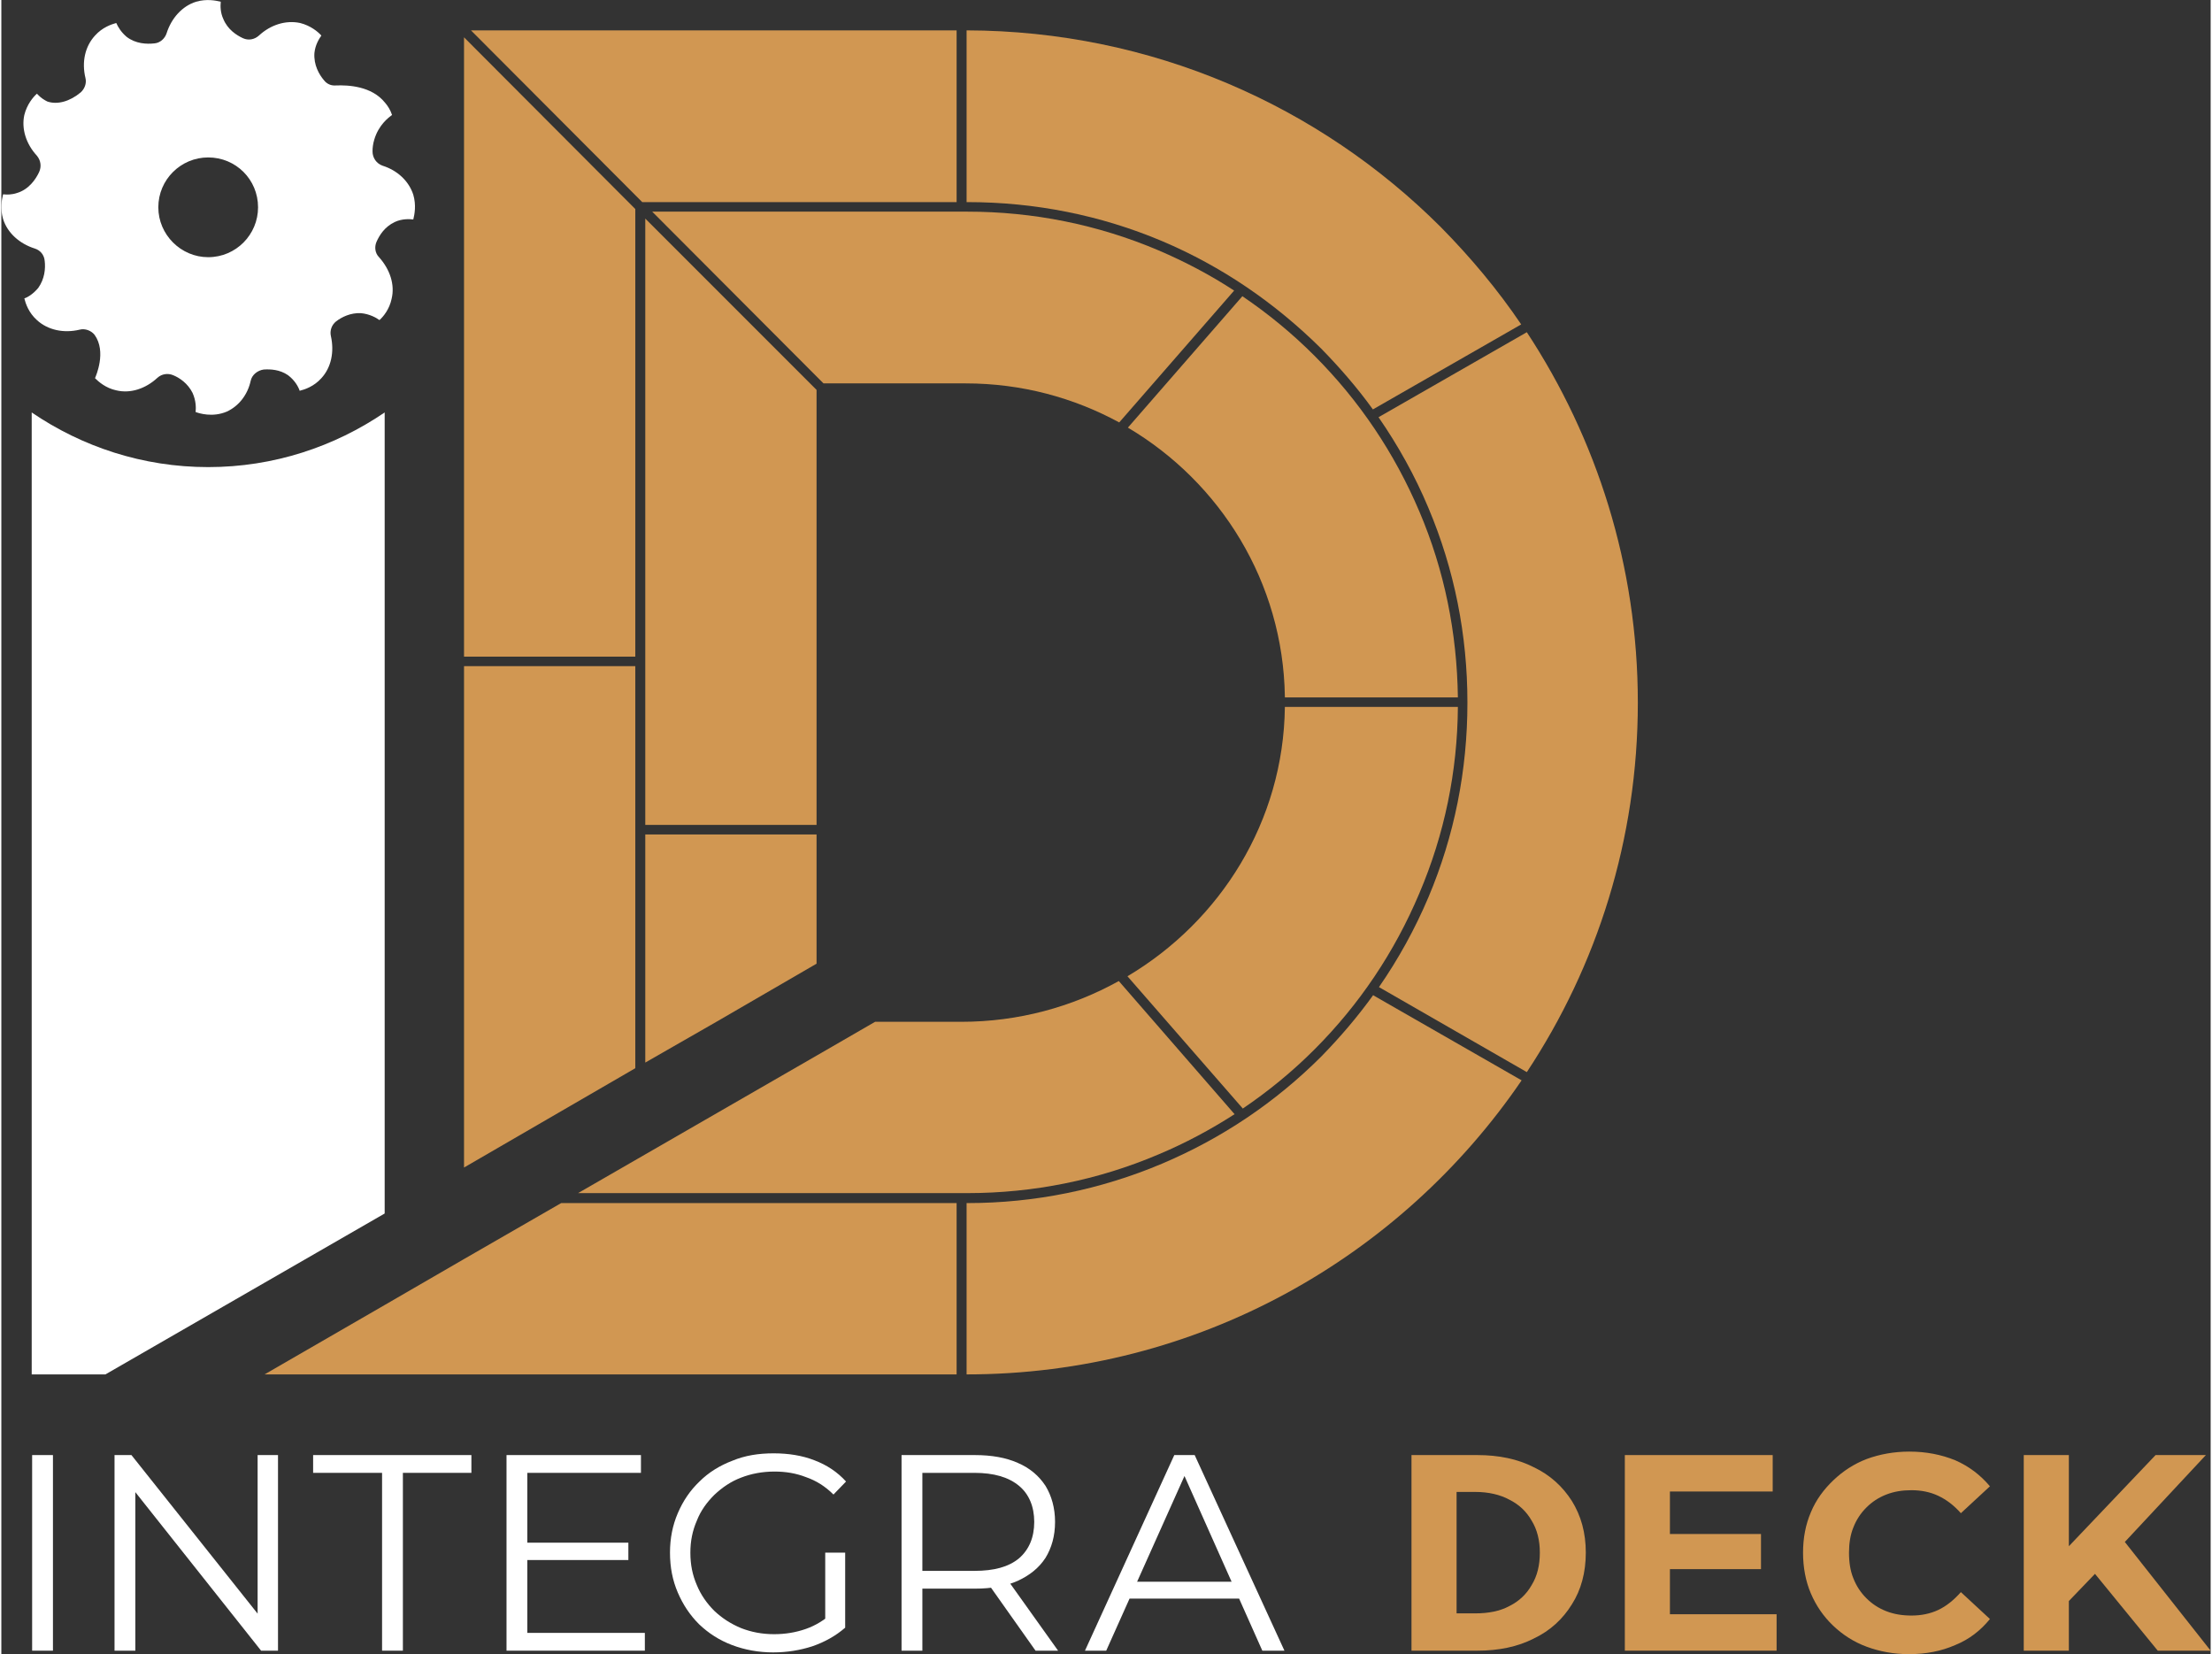
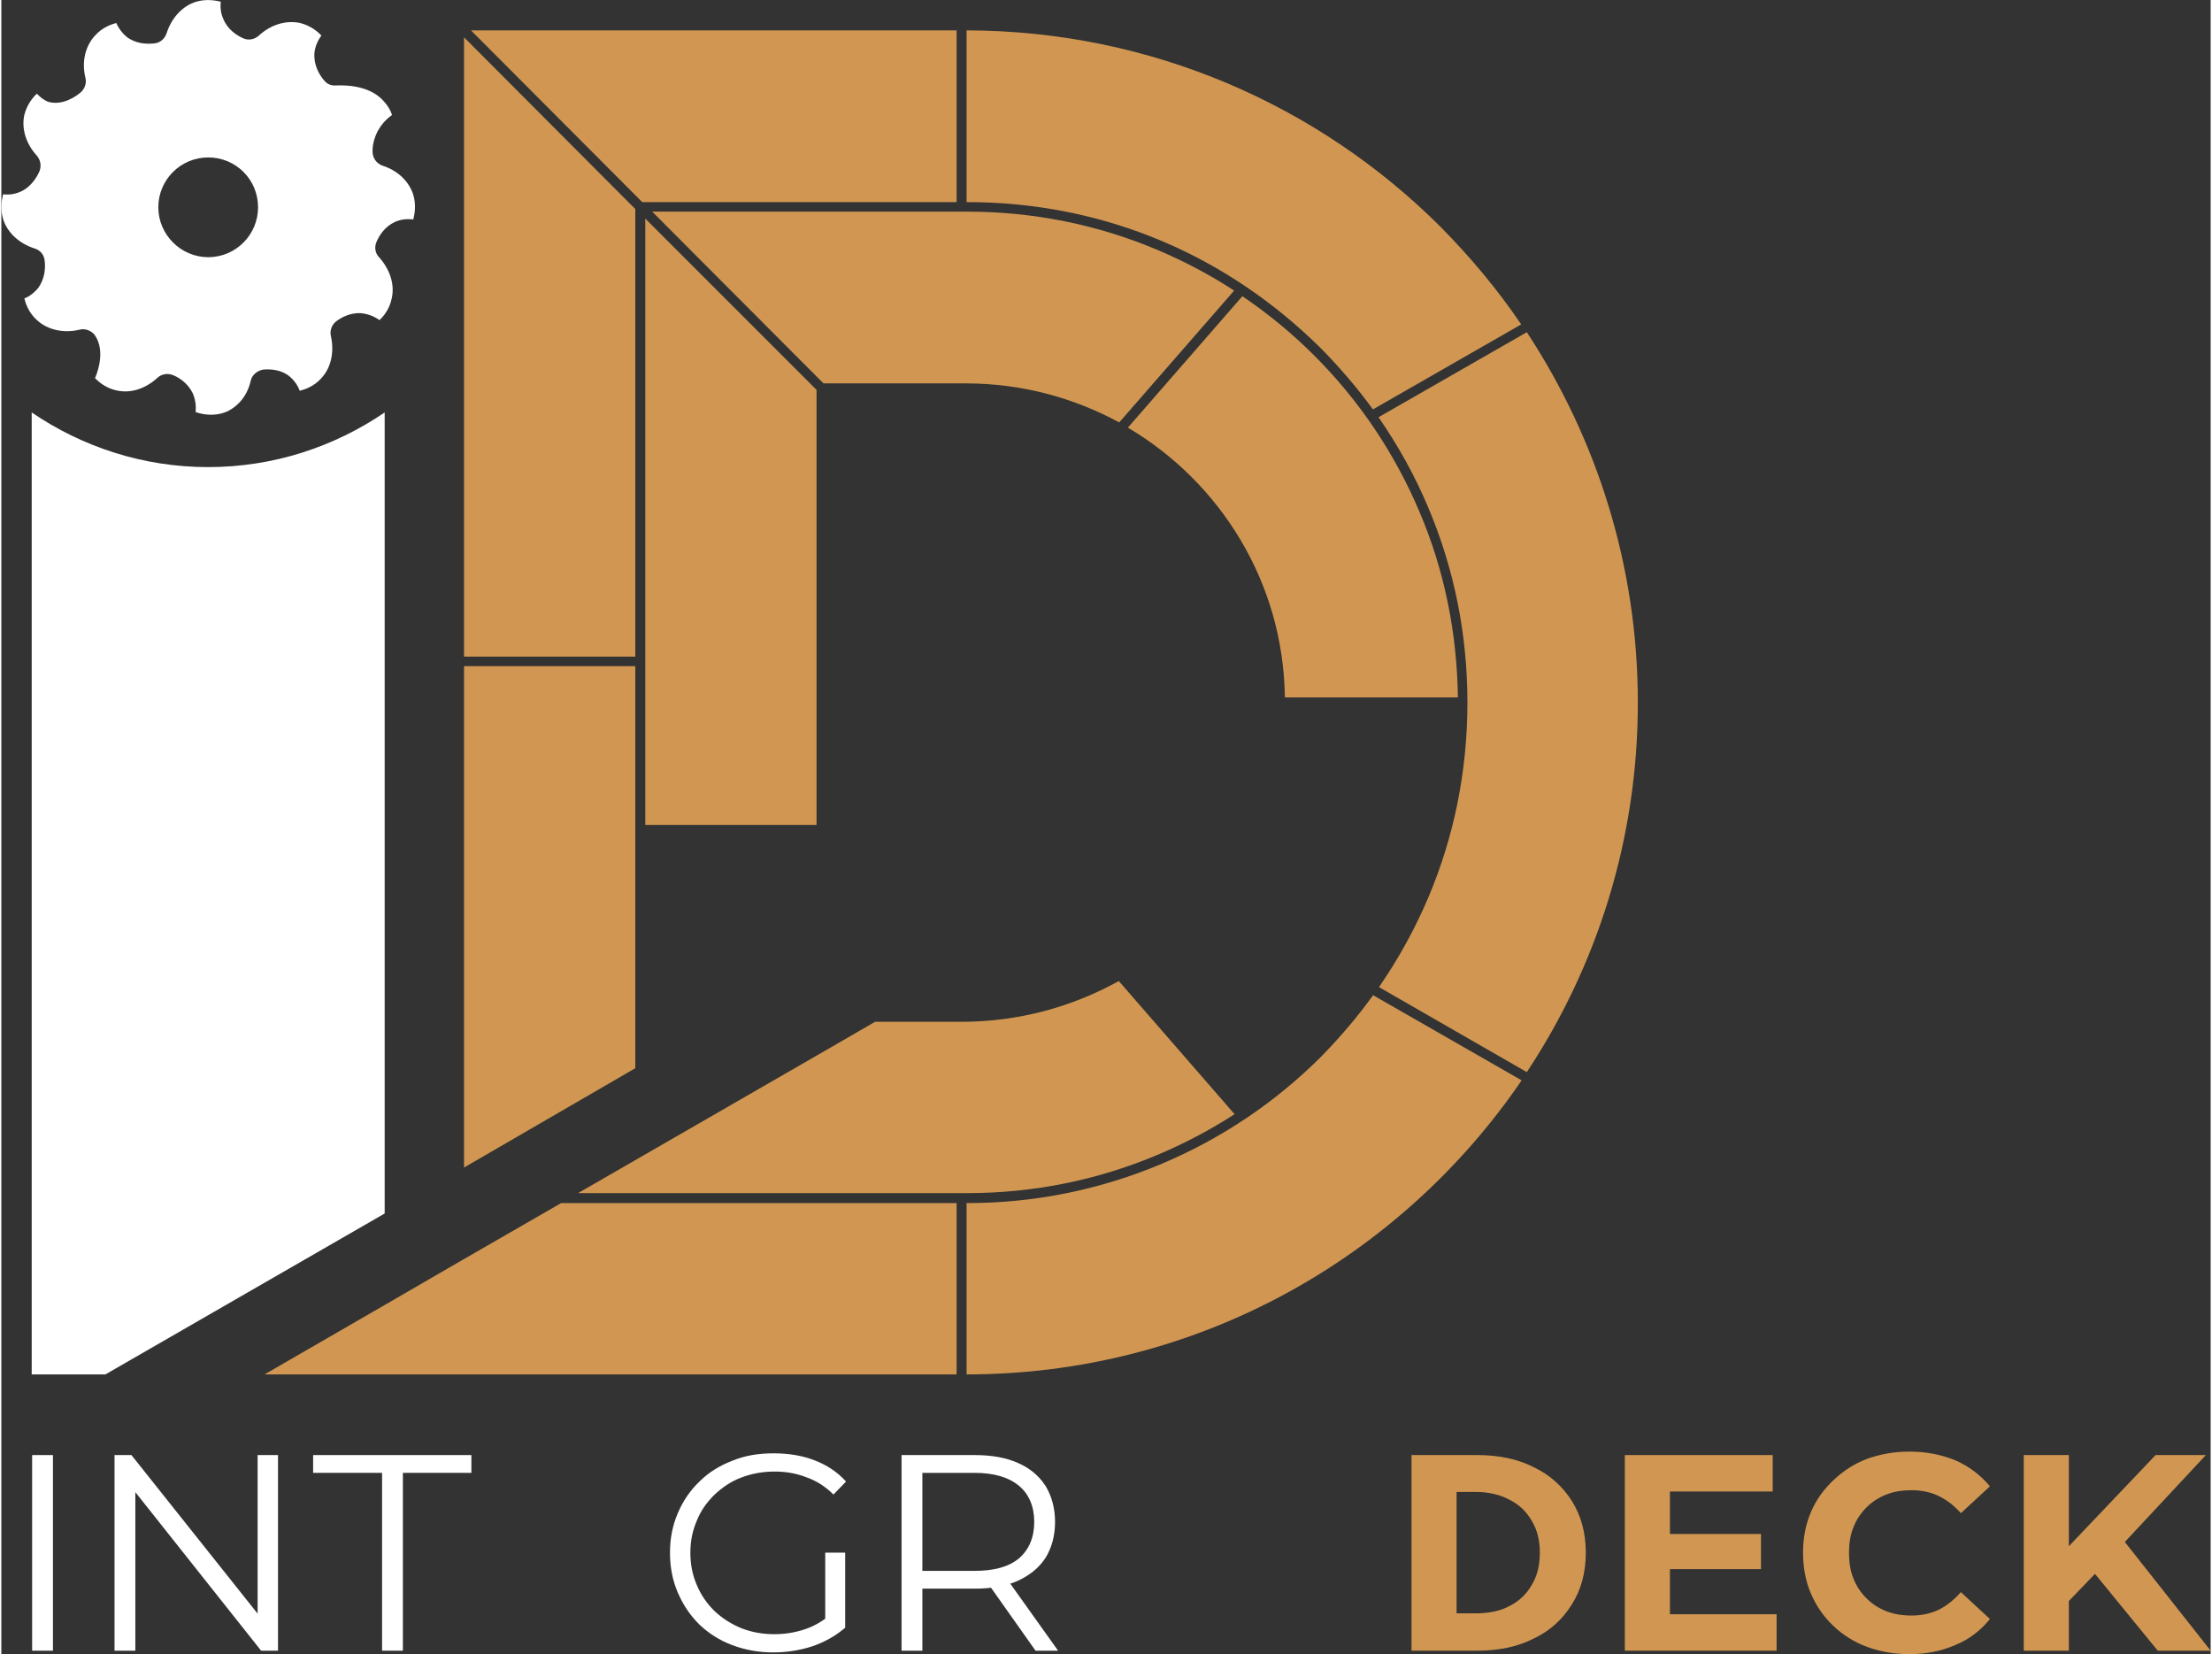
<svg xmlns="http://www.w3.org/2000/svg" xml:space="preserve" width="107px" height="80px" version="1.1" style="shape-rendering:geometricPrecision; text-rendering:geometricPrecision; image-rendering:optimizeQuality; fill-rule:evenodd; clip-rule:evenodd" viewBox="0 0 50.95 38.14">
  <rect x="0" y="0" width="50.95" height="38.14" fill="#333333" stroke="none" />
  <defs>
    <style type="text/css">
   
    .fil0 {fill:#D19752;fill-rule:nonzero}
    .fil1 {fill:white;fill-rule:nonzero}
   
  </style>
  </defs>
  <g id="Layer_x0020_1">
    <g id="_2456280668640">
      <g>
        <path class="fil0" d="M32.52 38.06l0 -4.51 1.52 0c0.49,0 0.93,0.09 1.3,0.28 0.38,0.18 0.67,0.45 0.88,0.78 0.21,0.34 0.32,0.73 0.32,1.19 0,0.46 -0.11,0.86 -0.32,1.19 -0.21,0.34 -0.5,0.61 -0.88,0.79 -0.37,0.19 -0.81,0.28 -1.3,0.28l-1.52 0zm1.04 -0.86l0.43 0c0.3,0 0.57,-0.05 0.79,-0.17 0.22,-0.11 0.39,-0.27 0.51,-0.48 0.13,-0.21 0.19,-0.46 0.19,-0.75 0,-0.28 -0.06,-0.53 -0.19,-0.74 -0.12,-0.21 -0.29,-0.37 -0.51,-0.48 -0.22,-0.12 -0.49,-0.18 -0.79,-0.18l-0.43 0 0 2.8z" />
        <path class="fil0" d="M38.48 37.22l2.46 0 0 0.84 -3.5 0 0 -4.51 3.41 0 0 0.84 -2.37 0 0 2.83 0 0zm-0.08 -1.85l2.18 0 0 0.81 -2.18 0 0 -0.81z" />
        <path class="fil0" d="M43.99 38.14c-0.35,0 -0.67,-0.06 -0.97,-0.17 -0.3,-0.11 -0.56,-0.28 -0.78,-0.49 -0.22,-0.21 -0.39,-0.46 -0.51,-0.74 -0.12,-0.28 -0.18,-0.6 -0.18,-0.94 0,-0.34 0.06,-0.65 0.18,-0.93 0.12,-0.29 0.3,-0.53 0.52,-0.74 0.22,-0.21 0.48,-0.38 0.77,-0.49 0.3,-0.11 0.63,-0.17 0.98,-0.17 0.39,0 0.74,0.07 1.06,0.2 0.32,0.14 0.58,0.34 0.8,0.6l-0.67 0.62c-0.16,-0.18 -0.33,-0.31 -0.52,-0.4 -0.19,-0.09 -0.4,-0.13 -0.62,-0.13 -0.21,0 -0.4,0.03 -0.58,0.1 -0.18,0.07 -0.33,0.17 -0.46,0.3 -0.13,0.13 -0.23,0.28 -0.3,0.46 -0.07,0.17 -0.1,0.37 -0.1,0.58 0,0.22 0.03,0.42 0.1,0.59 0.07,0.18 0.17,0.33 0.3,0.46 0.13,0.13 0.28,0.23 0.46,0.3 0.18,0.07 0.37,0.1 0.58,0.1 0.22,0 0.43,-0.04 0.62,-0.13 0.19,-0.09 0.36,-0.23 0.52,-0.41l0.67 0.62c-0.22,0.27 -0.48,0.47 -0.8,0.6 -0.32,0.14 -0.67,0.21 -1.07,0.21l0 0z" />
        <path class="fil0" d="M46.64 38.06l0 -4.51 1.04 0 0 4.51 -1.04 0zm0.93 -1.03l-0.05 -1.21 2.16 -2.27 1.16 0 -1.95 2.09 -0.58 0.62 -0.74 0.77 0 0zm2.16 1.03l-1.61 -1.97 0.69 -0.74 2.14 2.71 -1.22 0 0 0z" />
      </g>
      <g>
        <polygon class="fil0" points="12.91,27.74 22.03,27.74 22.03,31.69 6.07,31.69 8.84,30.09 10.67,29.03 " />
        <path class="fil0" d="M25.77 22.62l2.67 3.07c-0.56,0.36 -1.14,0.67 -1.76,0.93 -1.39,0.59 -2.88,0.89 -4.4,0.89l-8.98 0 5.5 -3.17 1.35 -0.78 1.99 0c1.31,0 2.55,-0.34 3.63,-0.94l0 0z" />
-         <path class="fil0" d="M31.64 22.95l3.42 1.96c-2.79,4.09 -7.48,6.78 -12.8,6.78l0 -3.95 0.02 0c1.55,0 3.07,-0.31 4.49,-0.91 1.37,-0.58 2.61,-1.41 3.67,-2.47 0.44,-0.45 0.84,-0.92 1.2,-1.42l0 0.01z" />
-         <path class="fil0" d="M29.6 16.3l3.99 0c-0.01,1.49 -0.31,2.94 -0.89,4.3 -0.57,1.35 -1.38,2.56 -2.42,3.6 -0.51,0.51 -1.06,0.96 -1.65,1.36l-2.66 -3.05c2.14,-1.27 3.6,-3.57 3.63,-6.21l0 0z" />
+         <path class="fil0" d="M31.64 22.95l3.42 1.96c-2.79,4.09 -7.48,6.78 -12.8,6.78l0 -3.95 0.02 0c1.55,0 3.07,-0.31 4.49,-0.91 1.37,-0.58 2.61,-1.41 3.67,-2.47 0.44,-0.45 0.84,-0.92 1.2,-1.42z" />
        <polygon class="fil0" points="14.62,4.82 14.62,15.14 10.67,15.14 10.67,0.86 " />
        <polygon class="fil0" points="10.67,15.36 14.62,15.36 14.62,24.63 10.67,26.92 " />
        <polygon class="fil0" points="14.78,4.66 10.83,0.7 22.03,0.7 22.03,4.66 " />
        <polygon class="fil0" points="18.8,19.02 14.85,19.02 14.85,5.04 18.8,8.99 " />
-         <polygon class="fil0" points="14.85,24.5 14.85,19.24 18.8,19.24 18.8,22.22 16.49,23.56 " />
        <path class="fil0" d="M28.43 6.7l-2.65 3.04c-1.05,-0.57 -2.25,-0.9 -3.54,-0.9l-3.28 0 -3.95 -3.96 7.27 0c1.52,0 3.01,0.3 4.4,0.89 0.61,0.26 1.2,0.57 1.75,0.93z" />
        <path class="fil0" d="M35.05 7.48l-3.42 1.96c-0.36,-0.5 -0.76,-0.96 -1.19,-1.4 -1.07,-1.06 -2.3,-1.9 -3.67,-2.48 -1.42,-0.6 -2.94,-0.9 -4.49,-0.9l-0.02 0 0 -3.96c4.27,0.01 8.14,1.74 10.94,4.54 0.68,0.69 1.31,1.44 1.85,2.24l0 0z" />
        <path class="fil0" d="M32.7 11.79c0.58,1.36 0.87,2.8 0.89,4.29l-3.99 0 0 -0.02c-0.04,-2.64 -1.49,-4.94 -3.62,-6.2l2.64 -3.03c0.59,0.4 1.14,0.85 1.66,1.37 1.04,1.04 1.85,2.25 2.42,3.59l0 0z" />
        <path class="fil0" d="M37.74 16.2c0,3.15 -0.94,6.07 -2.56,8.52l-3.41 -1.96c0.45,-0.65 0.83,-1.34 1.14,-2.07 0.6,-1.42 0.9,-2.93 0.9,-4.49 0,-1.56 -0.3,-3.07 -0.9,-4.49 -0.31,-0.74 -0.7,-1.44 -1.15,-2.09l3.42 -1.96c1.61,2.45 2.56,5.38 2.56,8.54l0 0z" />
      </g>
      <g>
        <polygon class="fil1" points="0.71,38.06 0.71,33.55 1.19,33.55 1.19,38.06 " />
        <polygon class="fil1" points="2.61,38.06 2.61,33.55 3,33.55 6.12,37.47 5.91,37.47 5.91,33.55 6.38,33.55 6.38,38.06 5.99,38.06 2.88,34.14 3.09,34.14 3.09,38.06 " />
        <polygon class="fil1" points="8.78,38.06 8.78,33.96 7.19,33.96 7.19,33.55 10.84,33.55 10.84,33.96 9.26,33.96 9.26,38.06 8.78,38.06 " />
-         <path class="fil1" d="M12.13 37.65l2.71 0 0 0.41 -3.19 0 0 -4.51 3.1 0 0 0.41 -2.62 0 0 3.69 0 0zm-0.05 -2.08l2.38 0 0 0.4 -2.38 0 0 -0.4z" />
        <path class="fil1" d="M17.8 38.1c-0.34,0 -0.66,-0.06 -0.95,-0.17 -0.29,-0.11 -0.54,-0.27 -0.76,-0.48 -0.21,-0.21 -0.37,-0.45 -0.49,-0.73 -0.12,-0.28 -0.18,-0.58 -0.18,-0.92 0,-0.33 0.06,-0.63 0.18,-0.91 0.12,-0.28 0.28,-0.52 0.5,-0.73 0.21,-0.21 0.47,-0.37 0.76,-0.48 0.29,-0.12 0.6,-0.17 0.95,-0.17 0.34,0 0.66,0.05 0.94,0.16 0.29,0.11 0.53,0.27 0.73,0.49l-0.29 0.3c-0.19,-0.19 -0.4,-0.32 -0.63,-0.4 -0.23,-0.09 -0.47,-0.13 -0.73,-0.13 -0.28,0 -0.54,0.05 -0.77,0.14 -0.24,0.09 -0.44,0.23 -0.62,0.4 -0.17,0.17 -0.31,0.36 -0.4,0.59 -0.1,0.23 -0.15,0.47 -0.15,0.74 0,0.28 0.05,0.52 0.15,0.75 0.09,0.22 0.23,0.42 0.4,0.59 0.18,0.17 0.38,0.3 0.62,0.4 0.23,0.09 0.48,0.14 0.76,0.14 0.26,0 0.5,-0.04 0.73,-0.12 0.23,-0.08 0.44,-0.21 0.64,-0.39l0.27 0.36c-0.22,0.19 -0.47,0.33 -0.76,0.43 -0.28,0.09 -0.58,0.14 -0.9,0.14l0 0zm1.2 -0.63l0 -1.67 0.46 0 0 1.73 -0.46 -0.06 0 0z" />
        <path class="fil1" d="M20.76 38.06l0 -4.51 1.69 0c0.39,0 0.72,0.06 0.99,0.18 0.28,0.12 0.49,0.3 0.64,0.53 0.14,0.23 0.22,0.51 0.22,0.83 0,0.33 -0.08,0.6 -0.22,0.83 -0.15,0.23 -0.36,0.4 -0.64,0.53 -0.27,0.12 -0.6,0.18 -0.99,0.18l-1.42 0 0.21 -0.22 0 1.65 -0.48 0 0 0zm0.48 -1.61l-0.21 -0.23 1.41 0c0.45,0 0.79,-0.09 1.03,-0.29 0.23,-0.2 0.35,-0.48 0.35,-0.84 0,-0.35 -0.12,-0.64 -0.35,-0.83 -0.24,-0.2 -0.58,-0.3 -1.03,-0.3l-1.41 0 0.21 -0.23 0 2.72zm2.61 1.61l-1.16 -1.64 0.51 0 1.17 1.64 -0.52 0z" />
-         <path class="fil1" d="M24.99 38.06l2.06 -4.51 0.47 0 2.07 4.51 -0.51 0 -1.89 -4.24 0.19 0 -1.9 4.24 -0.49 0 0 0zm0.81 -1.2l0.14 -0.39 2.63 0 0.14 0.39 -2.91 0 0 0z" />
      </g>
      <g>
        <path class="fil1" d="M8.84 9.51l0 18.47 -6.44 3.71 -1.7 0 0 -22.18c1.16,0.79 2.56,1.26 4.07,1.26 1.51,0 2.91,-0.47 4.07,-1.26z" />
        <path class="fil1" d="M9.5 4.49c-0.1,-0.31 -0.36,-0.56 -0.71,-0.67 -0.14,-0.05 -0.23,-0.18 -0.23,-0.33 0,-0.08 0.01,-0.17 0.04,-0.27 0.1,-0.34 0.33,-0.51 0.41,-0.57 -0.04,-0.12 -0.1,-0.21 -0.16,-0.28 -0.31,-0.39 -0.86,-0.41 -1.13,-0.4 -0.11,0.01 -0.21,-0.03 -0.28,-0.12 -0.11,-0.13 -0.24,-0.35 -0.22,-0.63 0.02,-0.19 0.11,-0.33 0.16,-0.4 -0.08,-0.09 -0.25,-0.23 -0.49,-0.29 -0.33,-0.07 -0.68,0.04 -0.95,0.29 -0.1,0.09 -0.24,0.12 -0.37,0.06 -0.15,-0.07 -0.35,-0.2 -0.45,-0.44 -0.07,-0.15 -0.07,-0.3 -0.06,-0.4 -0.12,-0.03 -0.33,-0.07 -0.57,0 -0.32,0.1 -0.57,0.38 -0.68,0.73 -0.04,0.12 -0.15,0.22 -0.28,0.23 -0.18,0.02 -0.43,0.01 -0.64,-0.15 -0.13,-0.11 -0.2,-0.23 -0.24,-0.32 -0.11,0.03 -0.32,0.1 -0.49,0.29 -0.23,0.25 -0.31,0.61 -0.22,0.98 0.03,0.12 -0.02,0.25 -0.11,0.33 -0.25,0.21 -0.54,0.29 -0.77,0.21 -0.06,-0.03 -0.15,-0.08 -0.24,-0.18 -0.09,0.08 -0.23,0.25 -0.29,0.49 -0.07,0.32 0.04,0.67 0.29,0.94 0.09,0.11 0.11,0.25 0.05,0.38 -0.08,0.17 -0.24,0.4 -0.51,0.48 -0.12,0.04 -0.23,0.04 -0.32,0.03 -0.03,0.12 -0.07,0.33 0,0.57 0.1,0.32 0.38,0.57 0.73,0.68 0.13,0.04 0.22,0.15 0.23,0.29 0.02,0.17 0,0.41 -0.15,0.62 -0.11,0.13 -0.23,0.21 -0.32,0.24 0.03,0.12 0.1,0.33 0.29,0.5 0.25,0.23 0.62,0.31 0.99,0.22 0.12,-0.03 0.26,0.02 0.34,0.12 0,0 0,0 0,0 0.28,0.39 0.03,0.95 0.01,1 0.08,0.08 0.25,0.23 0.49,0.28 0.33,0.08 0.68,-0.04 0.95,-0.29 0.1,-0.09 0.24,-0.11 0.36,-0.06 0.15,0.06 0.34,0.19 0.45,0.41 0.08,0.18 0.08,0.34 0.07,0.44 0.08,0.03 0.39,0.13 0.72,-0.01 0.28,-0.13 0.48,-0.39 0.55,-0.71 0.03,-0.14 0.16,-0.24 0.3,-0.26 0.16,-0.01 0.37,0 0.56,0.13 0.16,0.12 0.24,0.27 0.27,0.36 0.12,-0.03 0.33,-0.1 0.5,-0.29 0.23,-0.25 0.3,-0.61 0.22,-0.97 -0.03,-0.13 0.02,-0.26 0.12,-0.34 0.13,-0.1 0.33,-0.2 0.57,-0.19 0.21,0.02 0.36,0.11 0.43,0.16 0.09,-0.08 0.23,-0.25 0.28,-0.49 0.08,-0.33 -0.04,-0.68 -0.29,-0.96 -0.09,-0.09 -0.11,-0.23 -0.06,-0.35 0.07,-0.16 0.19,-0.35 0.42,-0.46 0.17,-0.08 0.34,-0.07 0.43,-0.06 0.03,-0.12 0.07,-0.33 0,-0.57l0 0zm-4.73 1.44c-0.63,0 -1.15,-0.52 -1.15,-1.15 0,-0.64 0.52,-1.15 1.15,-1.15 0.64,0 1.15,0.51 1.15,1.15 0,0.63 -0.51,1.15 -1.15,1.15z" />
      </g>
    </g>
  </g>
</svg>